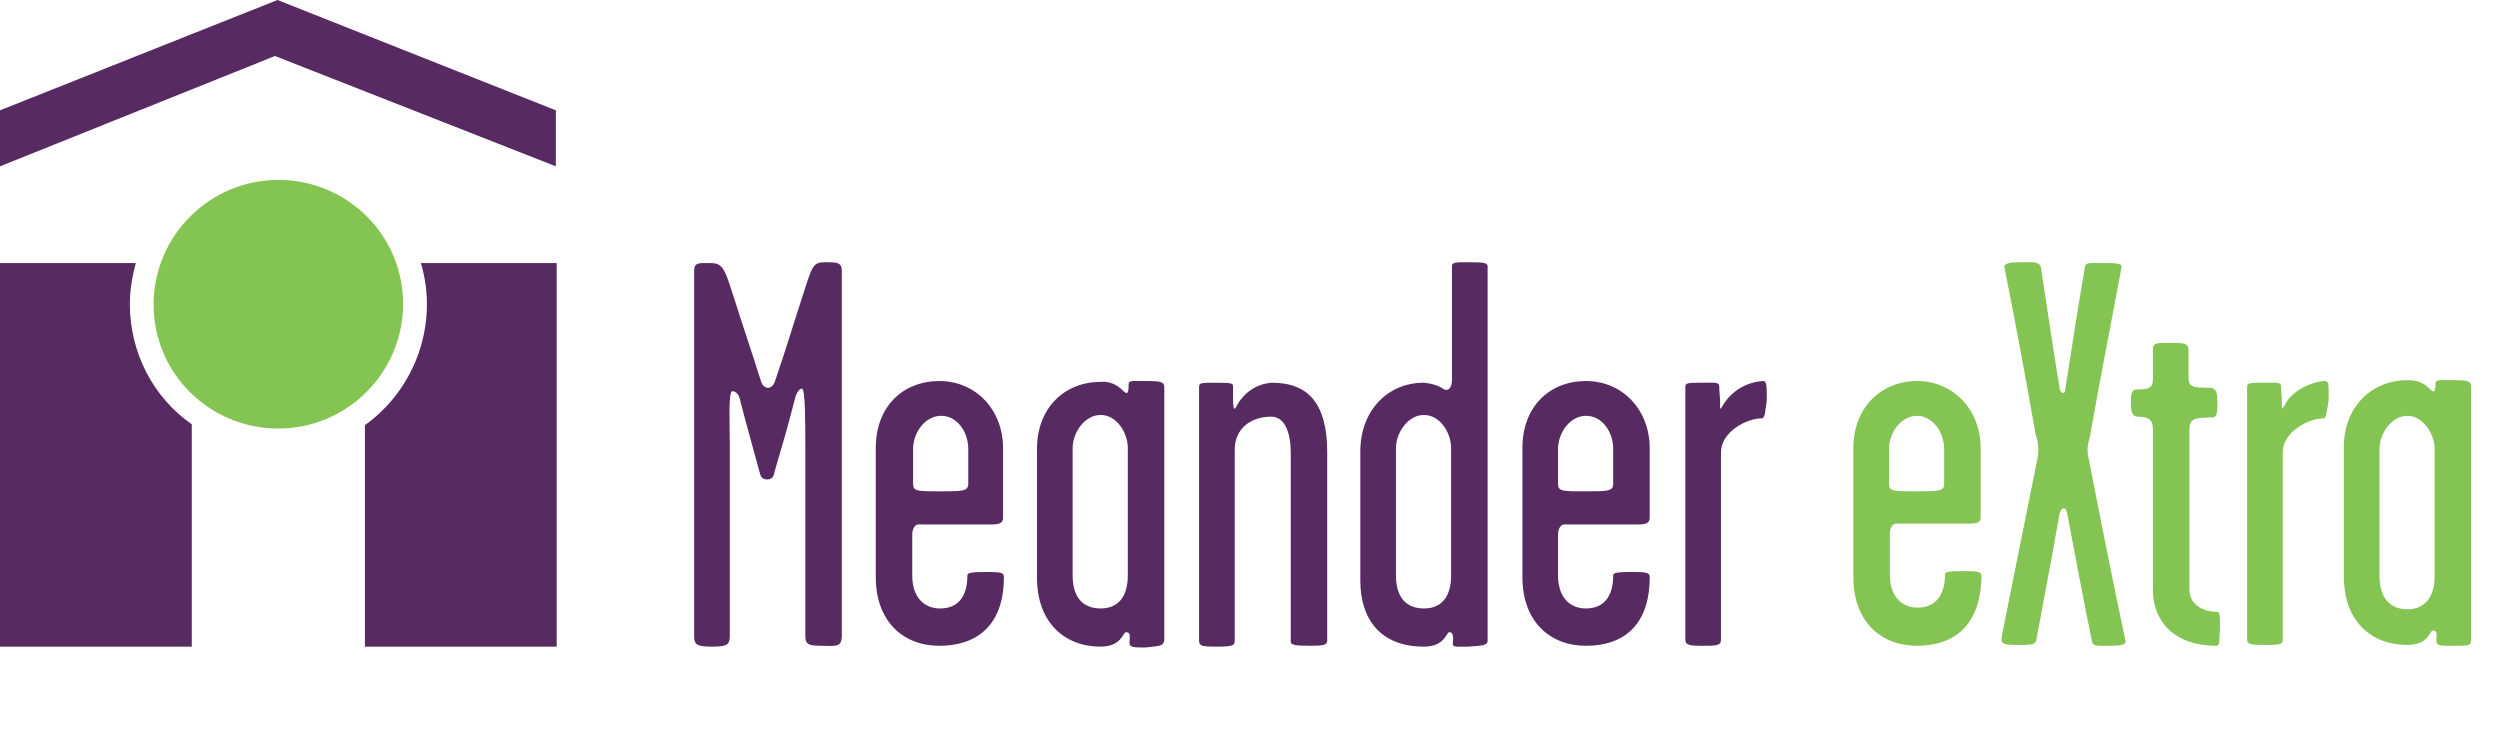
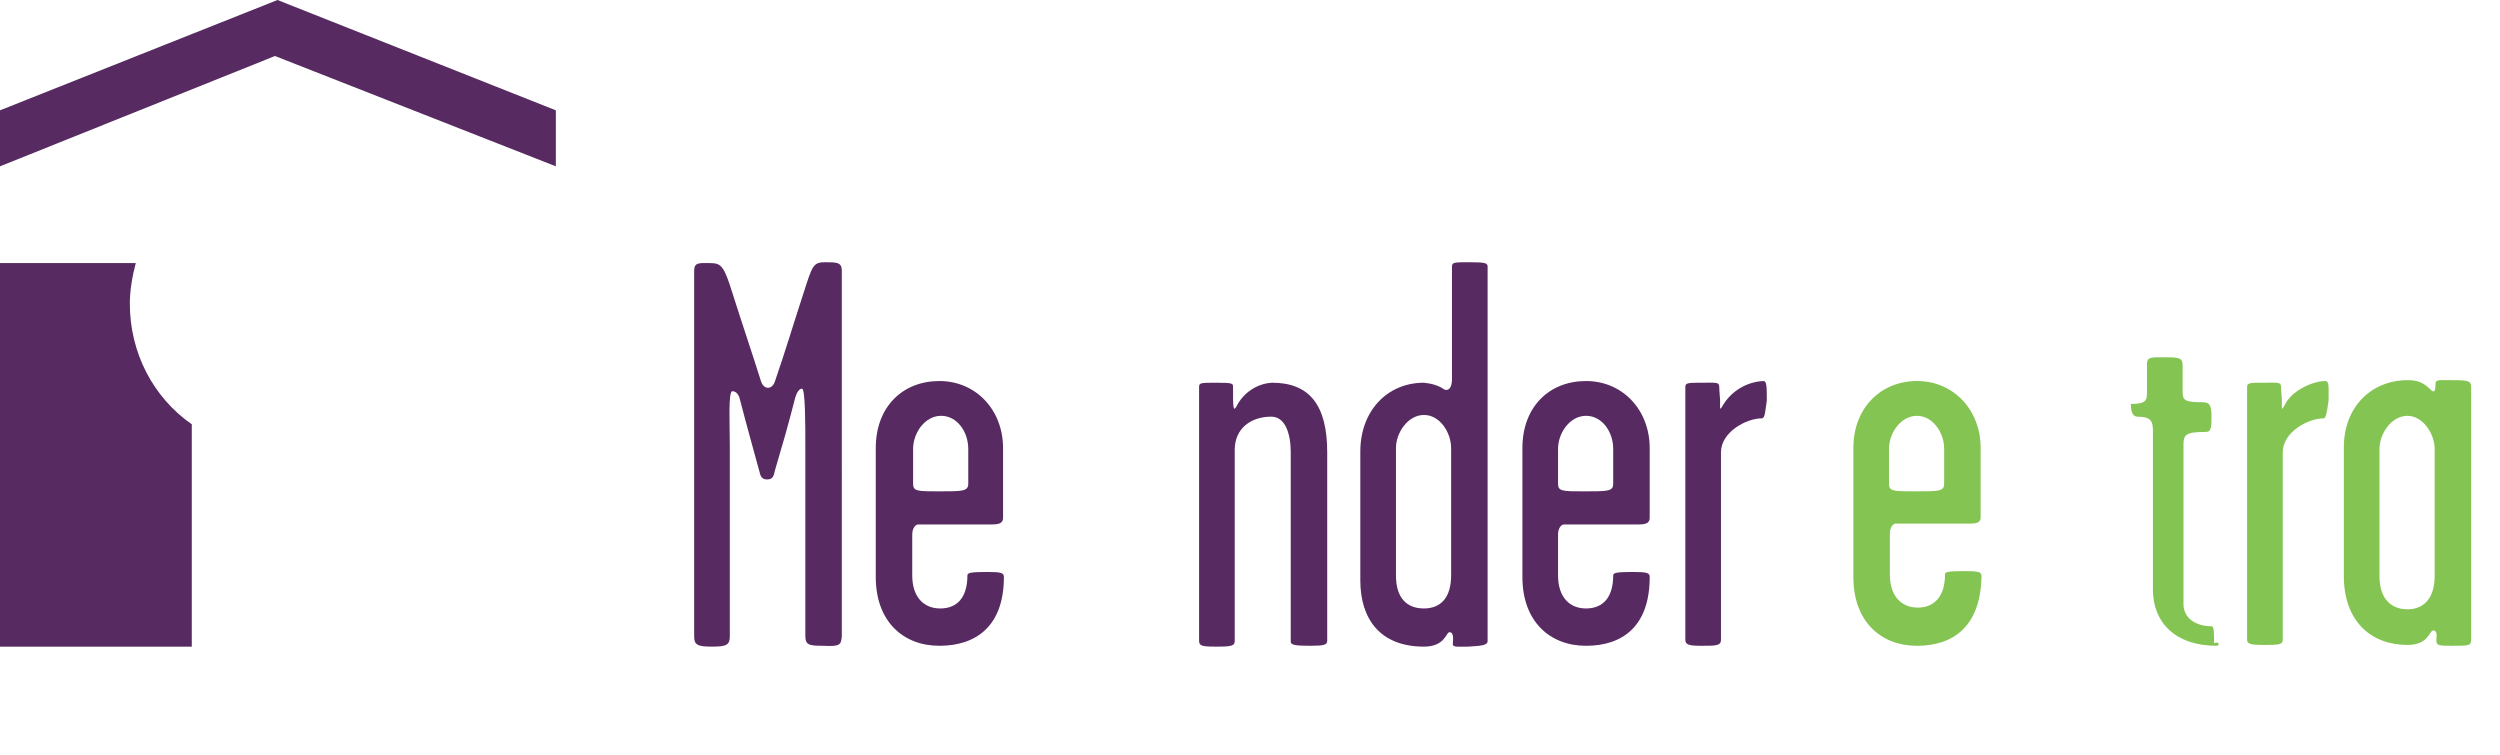
<svg xmlns="http://www.w3.org/2000/svg" version="1.1" x="0px" y="0px" viewBox="0 0 294.6 89" style="enable-background:new 0 0 294.6 89;" xml:space="preserve">
  <style type="text/css">
	.st0{fill:#83C452;}
	.st1{fill:#572B62;}
  </style>
  <g id="Layer_1">
-     <path class="st0" d="M47.5,35.8c0,8.1-6.6,14.7-14.7,14.7S18.1,44,18.1,35.9c0-8.1,6.6-14.7,14.7-14.7c0,0,0,0,0,0   C40.9,21.2,47.5,27.7,47.5,35.8z" />
    <polygon class="st1" points="65.5,19.6 32.4,6.6 0,19.6 0,13 32.7,0 65.5,13  " />
    <path class="st1" d="M15.3,35.8c0-1.6,0.3-3.3,0.7-4.8H0v45.2h22.6V50C18,46.8,15.3,41.5,15.3,35.8z" />
-     <path class="st1" d="M49.6,31c2.1,7.1-0.6,14.8-6.6,19.1v26.1h22.6V31H49.6z" />
    <path class="st1" d="M97,76.1c-1.7,0-2.1-0.1-2.1-1.2V52.4c0-2.5,0-6.6-0.4-6.6s-0.7,0.7-0.8,1.1c-0.9,3.5-1.4,5.2-2.4,8.6   c-0.1,0.5-0.2,1-0.9,1s-0.8-0.5-0.9-0.9c-0.8-3-1.4-5-2.3-8.5c-0.1-0.5-0.4-1-0.9-1S86,50,86,52.4V75c0,1-0.4,1.2-2.1,1.2   S81.8,76,81.8,75V31.9c0-1,0.6-0.9,1.8-0.9c1.4,0,1.7,0.3,2.7,3.5c1.3,4.1,2.3,7,3.4,10.5c0.1,0.3,0.4,0.7,0.8,0.7s0.7-0.4,0.8-0.7   c1.4-4.1,2-6.2,3.4-10.5c1-3.1,1.1-3.6,2.5-3.6s2,0,2,1V75C99.1,76,99,76.2,97,76.1L97,76.1z" />
    <path class="st1" d="M114.1,57c0,0.9-0.7,0.9-3.4,0.9c-2.6,0-3.1,0-3.1-0.9v-4.1c0-1.9,1.4-3.9,3.3-3.9s3.2,1.9,3.2,3.9L114.1,57z    M118.3,68c0-0.5-0.3-0.6-2-0.6c-1.9,0-2.3,0.1-2.3,0.4c0,2.6-1.2,3.9-3.2,3.9s-3.3-1.4-3.3-3.9V63c0-0.8,0.4-1.2,0.7-1.2h8.8   c1.3,0,1.2-0.6,1.2-1v-8c0-4.5-3.2-7.9-7.5-7.9s-7.5,3-7.5,7.9v15.2c0,5.2,3.2,8.1,7.5,8.1S118.3,73.8,118.3,68L118.3,68z" />
-     <path class="st1" d="M132.9,67.8c0,2.6-1.2,3.9-3.2,3.9s-3.3-1.2-3.3-3.9v-15c0-1.8,1.4-3.9,3.3-3.9c1.9,0,3.2,2.1,3.2,3.9V67.8z    M137.2,75.4V45.7c0-0.7-0.3-0.8-2.2-0.8c-1.6,0-2-0.1-2,0.4c0,1.2-0.2,1.2-0.7,0.7c-0.7-0.7-1.6-1.1-2.6-1c-4.2,0-7.5,3-7.5,7.9   v15.2c0,5.2,3.2,8.1,7.5,8.1c2.5,0,2.6-1.7,3-1.7c0.6,0,0.4,0.6,0.4,1.2s0.4,0.6,1.9,0.6C136.9,76.1,137.1,76.1,137.2,75.4   L137.2,75.4z" />
    <path class="st1" d="M154.4,76.1c-1.8,0-2.3-0.1-2.3-0.5V53.3c0-2.1-0.6-4.2-2.3-4.2c-2.4,0-4.3,1.4-4.3,3.9v22.5   c0,0.6-0.3,0.7-2.2,0.7c-1.7,0-2-0.1-2-0.7V45.6c0-0.5,0.2-0.5,2.1-0.5s1.9,0.1,1.9,0.5c0,2.3,0,3,0.4,2.3c0.8-1.6,2.4-2.7,4.2-2.8   c4.3,0,6.5,2.5,6.5,8.2v22.2C156.4,76,156,76.1,154.4,76.1L154.4,76.1z" />
    <path class="st1" d="M171,67.8c0,2.6-1.2,3.9-3.2,3.9s-3.3-1.2-3.3-3.9v-15c0-1.8,1.4-3.9,3.3-3.9s3.2,2.1,3.2,3.9V67.8z    M175.3,75.6V31.4c0-0.4-0.3-0.5-2.1-0.5s-2.1,0-2.1,0.5v13.3c0,1-0.4,1.4-0.9,1.2c-0.7-0.5-1.5-0.7-2.4-0.8   c-4.4,0-7.5,3.4-7.5,8.1v15.2c0,4.5,2.3,7.8,7.5,7.8c2.5,0,2.6-1.7,3-1.7c0.6,0,0.4,1,0.4,1.4s0.6,0.3,1.8,0.3   C174.4,76.1,175.2,76.1,175.3,75.6L175.3,75.6z" />
    <path class="st1" d="M190.1,57c0,0.9-0.6,0.9-3.4,0.9c-2.6,0-3.1,0-3.1-0.9v-4.1c0-1.9,1.4-3.9,3.3-3.9s3.2,1.9,3.2,3.9L190.1,57   L190.1,57z M194.4,68c0-0.5-0.3-0.6-2-0.6c-1.9,0-2.3,0.1-2.3,0.4c0,2.6-1.2,3.9-3.2,3.9s-3.3-1.4-3.3-3.9V63   c0-0.8,0.4-1.2,0.7-1.2h8.9c1.3,0,1.2-0.6,1.2-1v-8c0-4.5-3.2-7.9-7.5-7.9s-7.5,3-7.5,7.9v15.2c0,5.2,3.2,8.1,7.5,8.1   S194.4,73.8,194.4,68L194.4,68z" />
    <path class="st1" d="M207.6,49.3c-1.8,0-4.8,1.6-4.8,4v22.1c0,0.7-0.6,0.7-2.3,0.7c-1.4,0-1.9-0.1-1.9-0.7V45.6   c0-0.5,0.3-0.5,2.1-0.5c1.5,0,1.9-0.1,1.9,0.5s0.1,1.3,0.1,1.7c0,0.8-0.1,1.2,0.3,0.5c1-1.7,2.8-2.8,4.8-2.9c0.4,0,0.4,0.7,0.4,2.3   C208,48.5,208,49.3,207.6,49.3L207.6,49.3z" />
  </g>
  <g id="Layer_2">
    <path class="st0" d="M225.9,76.1c-4.3,0-7.5-2.9-7.5-8.1c0-5.4,0-9.8,0-15.2c0-4.8,3.3-7.9,7.5-7.9c4.3,0,7.5,3.4,7.5,7.9   c0,2.9,0,5.7,0,7.9c0,0.5,0.1,1-1.2,1c-4.4,0-5.2,0-8.8,0c-0.3,0-0.7,0.4-0.7,1.2c0,1.7,0,3.1,0,4.8c0,2.6,1.4,3.9,3.3,3.9   c2,0,3.2-1.4,3.2-3.9c0-0.3,0.3-0.4,2.3-0.4c1.7,0,2,0.1,2,0.6C233.4,73.8,230.2,76.1,225.9,76.1L225.9,76.1z M229.1,52.9   c0-2-1.4-3.9-3.2-3.9c-1.9,0-3.3,2-3.3,3.9c0,1.5,0,3,0,4.1c0,0.9,0.5,0.9,3.1,0.9c2.8,0,3.4,0,3.4-0.9   C229.1,55.8,229.1,54.4,229.1,52.9L229.1,52.9z" />
-     <path class="st0" d="M248.6,76.1c-1.5,0-2,0.1-2.1-0.6c-1-4.9-2-10.2-2.9-15c-0.1-0.2-0.1-0.6-0.4-0.6c-0.3,0-0.4,0.4-0.5,0.6   c-0.8,4.6-1.8,9.9-2.7,14.7c-0.1,0.8-0.4,0.8-2.4,0.8c-1.5,0-1.9-0.1-1.7-1.1c1.4-6.9,2.6-13,4.1-20.4c0.1-0.5,0.2-0.9,0.2-1.5   c0-0.7-0.1-1.1-0.3-1.7c-1.2-6.8-2.3-12.8-3.7-19.8c-0.1-0.5,0.8-0.6,2-0.6c1.4,0,2.1-0.1,2.3,0.6c0.7,4.6,1.5,10,2.2,14.2   c0,0.2,0.1,0.6,0.4,0.6c0.3,0,0.3-0.5,0.3-0.6c0.7-4.5,1.5-9.7,2.3-14.3c0.1-0.5,0.6-0.4,2-0.4c1.8,0,2.3,0,2.3,0.5   c-1.3,7-2.5,13-3.7,19.8c-0.1,0.6-0.3,1-0.3,1.7c0,0.6,0.1,0.9,0.2,1.4c1.4,7.2,2.7,13.7,4.2,20.8   C250.6,75.8,250.6,76.1,248.6,76.1L248.6,76.1z" />
-     <path class="st0" d="M261.2,76.1c-4.9,0-7.5-2.8-7.5-6.6c0-6.1,0-12.3,0-18.8c0-1.1-0.3-1.6-1.8-1.6c-0.6,0-0.8-0.6-0.8-1.5   c0-1.3,0.1-1.7,0.7-1.7c1.8,0,1.9-0.4,1.9-1.4c0-1.2,0-2.3,0-3.3c0-0.8,0.4-0.8,1.9-0.8c1.7,0,2.3,0,2.3,0.9c0,1,0,2,0,3.2   c0,1,0.3,1.2,2.4,1.2c0.8,0,1,0.4,1,1.7c0,1.5-0.1,1.8-0.7,1.8c-2.3,0-2.6,0.3-2.6,1.5c0,6.5,0,13,0,18.8c0,1.6,1.4,2.6,3.3,2.6   c0.3,0,0.3,0.7,0.3,2C261.5,75.5,261.6,76.1,261.2,76.1L261.2,76.1z" />
+     <path class="st0" d="M261.2,76.1c-4.9,0-7.5-2.8-7.5-6.6c0-6.1,0-12.3,0-18.8c0-1.1-0.3-1.6-1.8-1.6c-0.6,0-0.8-0.6-0.8-1.5   c1.8,0,1.9-0.4,1.9-1.4c0-1.2,0-2.3,0-3.3c0-0.8,0.4-0.8,1.9-0.8c1.7,0,2.3,0,2.3,0.9c0,1,0,2,0,3.2   c0,1,0.3,1.2,2.4,1.2c0.8,0,1,0.4,1,1.7c0,1.5-0.1,1.8-0.7,1.8c-2.3,0-2.6,0.3-2.6,1.5c0,6.5,0,13,0,18.8c0,1.6,1.4,2.6,3.3,2.6   c0.3,0,0.3,0.7,0.3,2C261.5,75.5,261.6,76.1,261.2,76.1L261.2,76.1z" />
    <path class="st0" d="M273.8,49.3c-1.8,0-4.8,1.6-4.8,4c0,6.6,0,13,0,22.1c0,0.6-0.6,0.6-2.3,0.6c-1.4,0-1.9-0.1-1.9-0.6   c0-9.3,0-22.5,0-29.8c0-0.5,0.3-0.5,2.1-0.5c1.5,0,1.9-0.1,1.9,0.5c0,0.5,0.1,1.3,0.1,1.7c0,0.8-0.1,1.2,0.3,0.5   c0.8-1.8,3.4-2.9,4.8-2.9c0.5,0,0.4,0.7,0.4,2.3C274.2,48.6,274.1,49.3,273.8,49.3L273.8,49.3z" />
    <path class="st0" d="M289,76.1c-1.5,0-1.9,0-1.9-0.6c0-0.5,0.2-1.2-0.4-1.2c-0.4,0-0.5,1.7-3,1.7c-4.3,0-7.5-2.8-7.5-8.1   c0-5.3,0-9.8,0-15.2c0-4.8,3.3-7.9,7.5-7.9c0.6,0,1.6,0,2.6,1c0.5,0.5,0.7,0.5,0.7-0.6c0-0.5,0.5-0.4,2-0.4c1.9,0,2.2,0.1,2.2,0.8   c0,2,0,15.6,0,29.7C291.2,76.1,291,76.1,289,76.1L289,76.1z M286.9,52.9c0-1.8-1.4-3.9-3.2-3.9c-1.9,0-3.3,2.1-3.3,3.9   c0,5,0,10,0,15c0,2.7,1.4,3.9,3.3,3.9c2,0,3.2-1.4,3.2-3.9C286.9,62.8,286.9,57.9,286.9,52.9L286.9,52.9z" />
  </g>
  <g id="Layer_3">
  </g>
</svg>